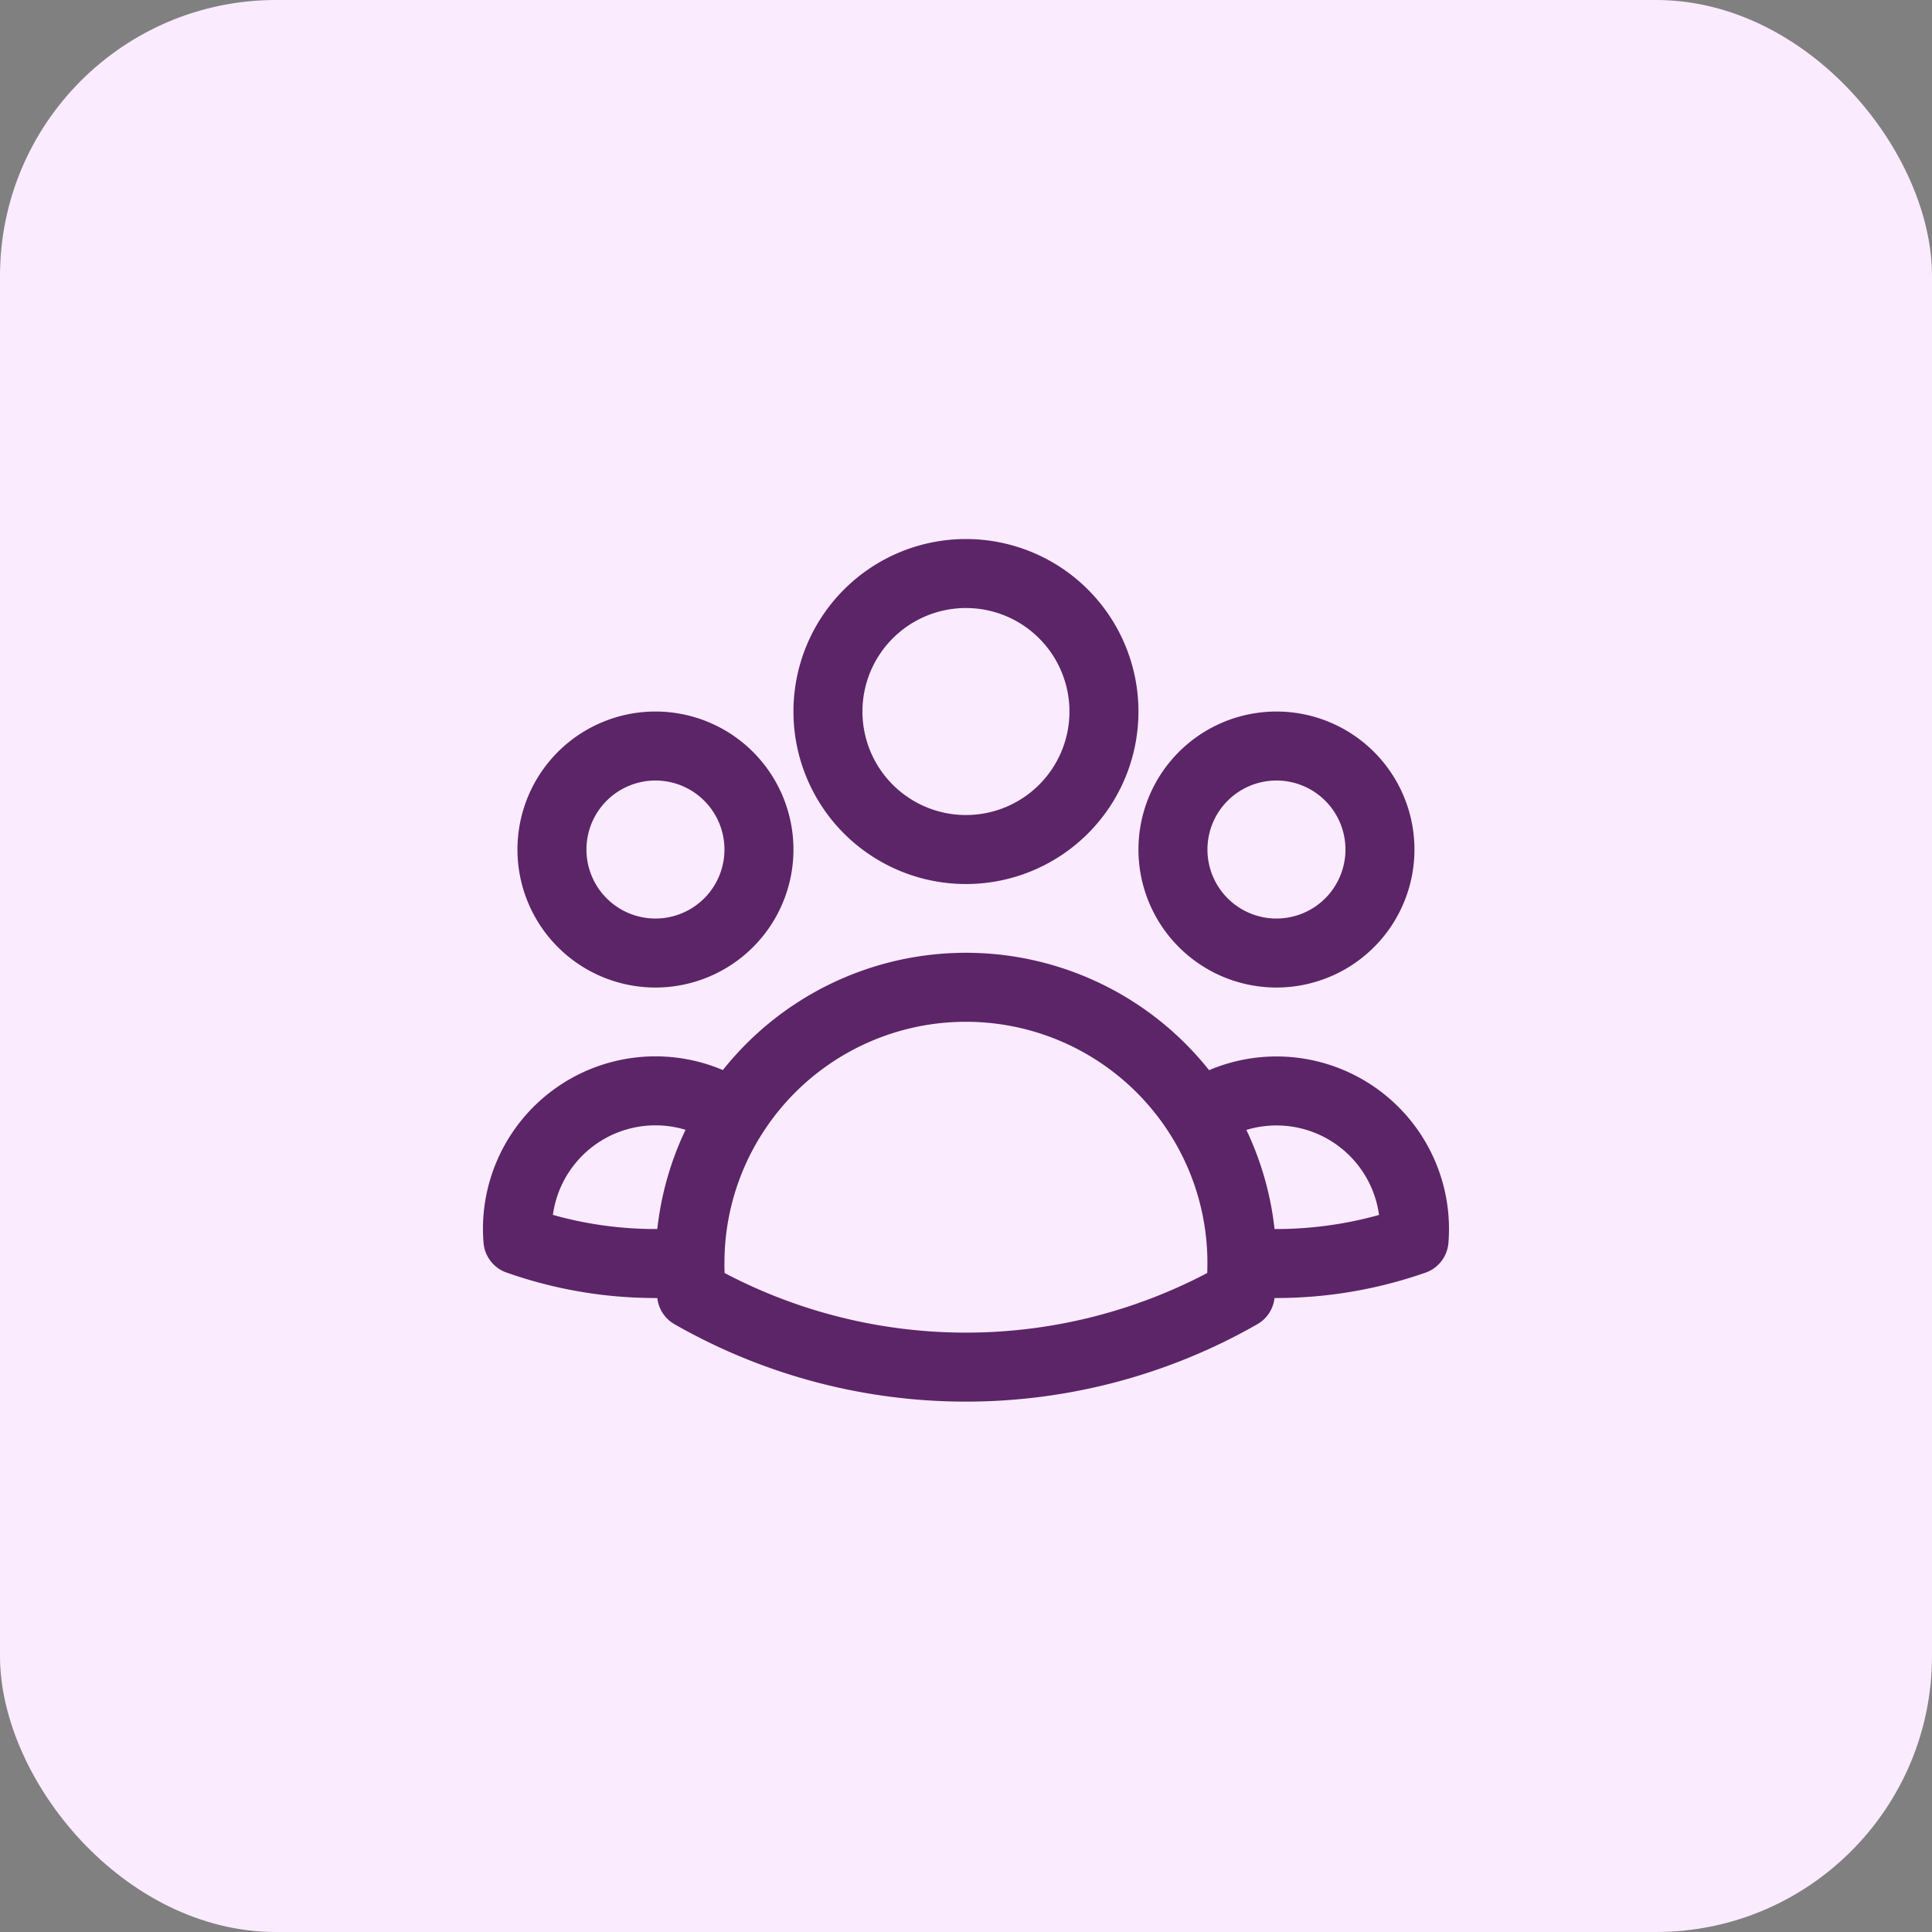
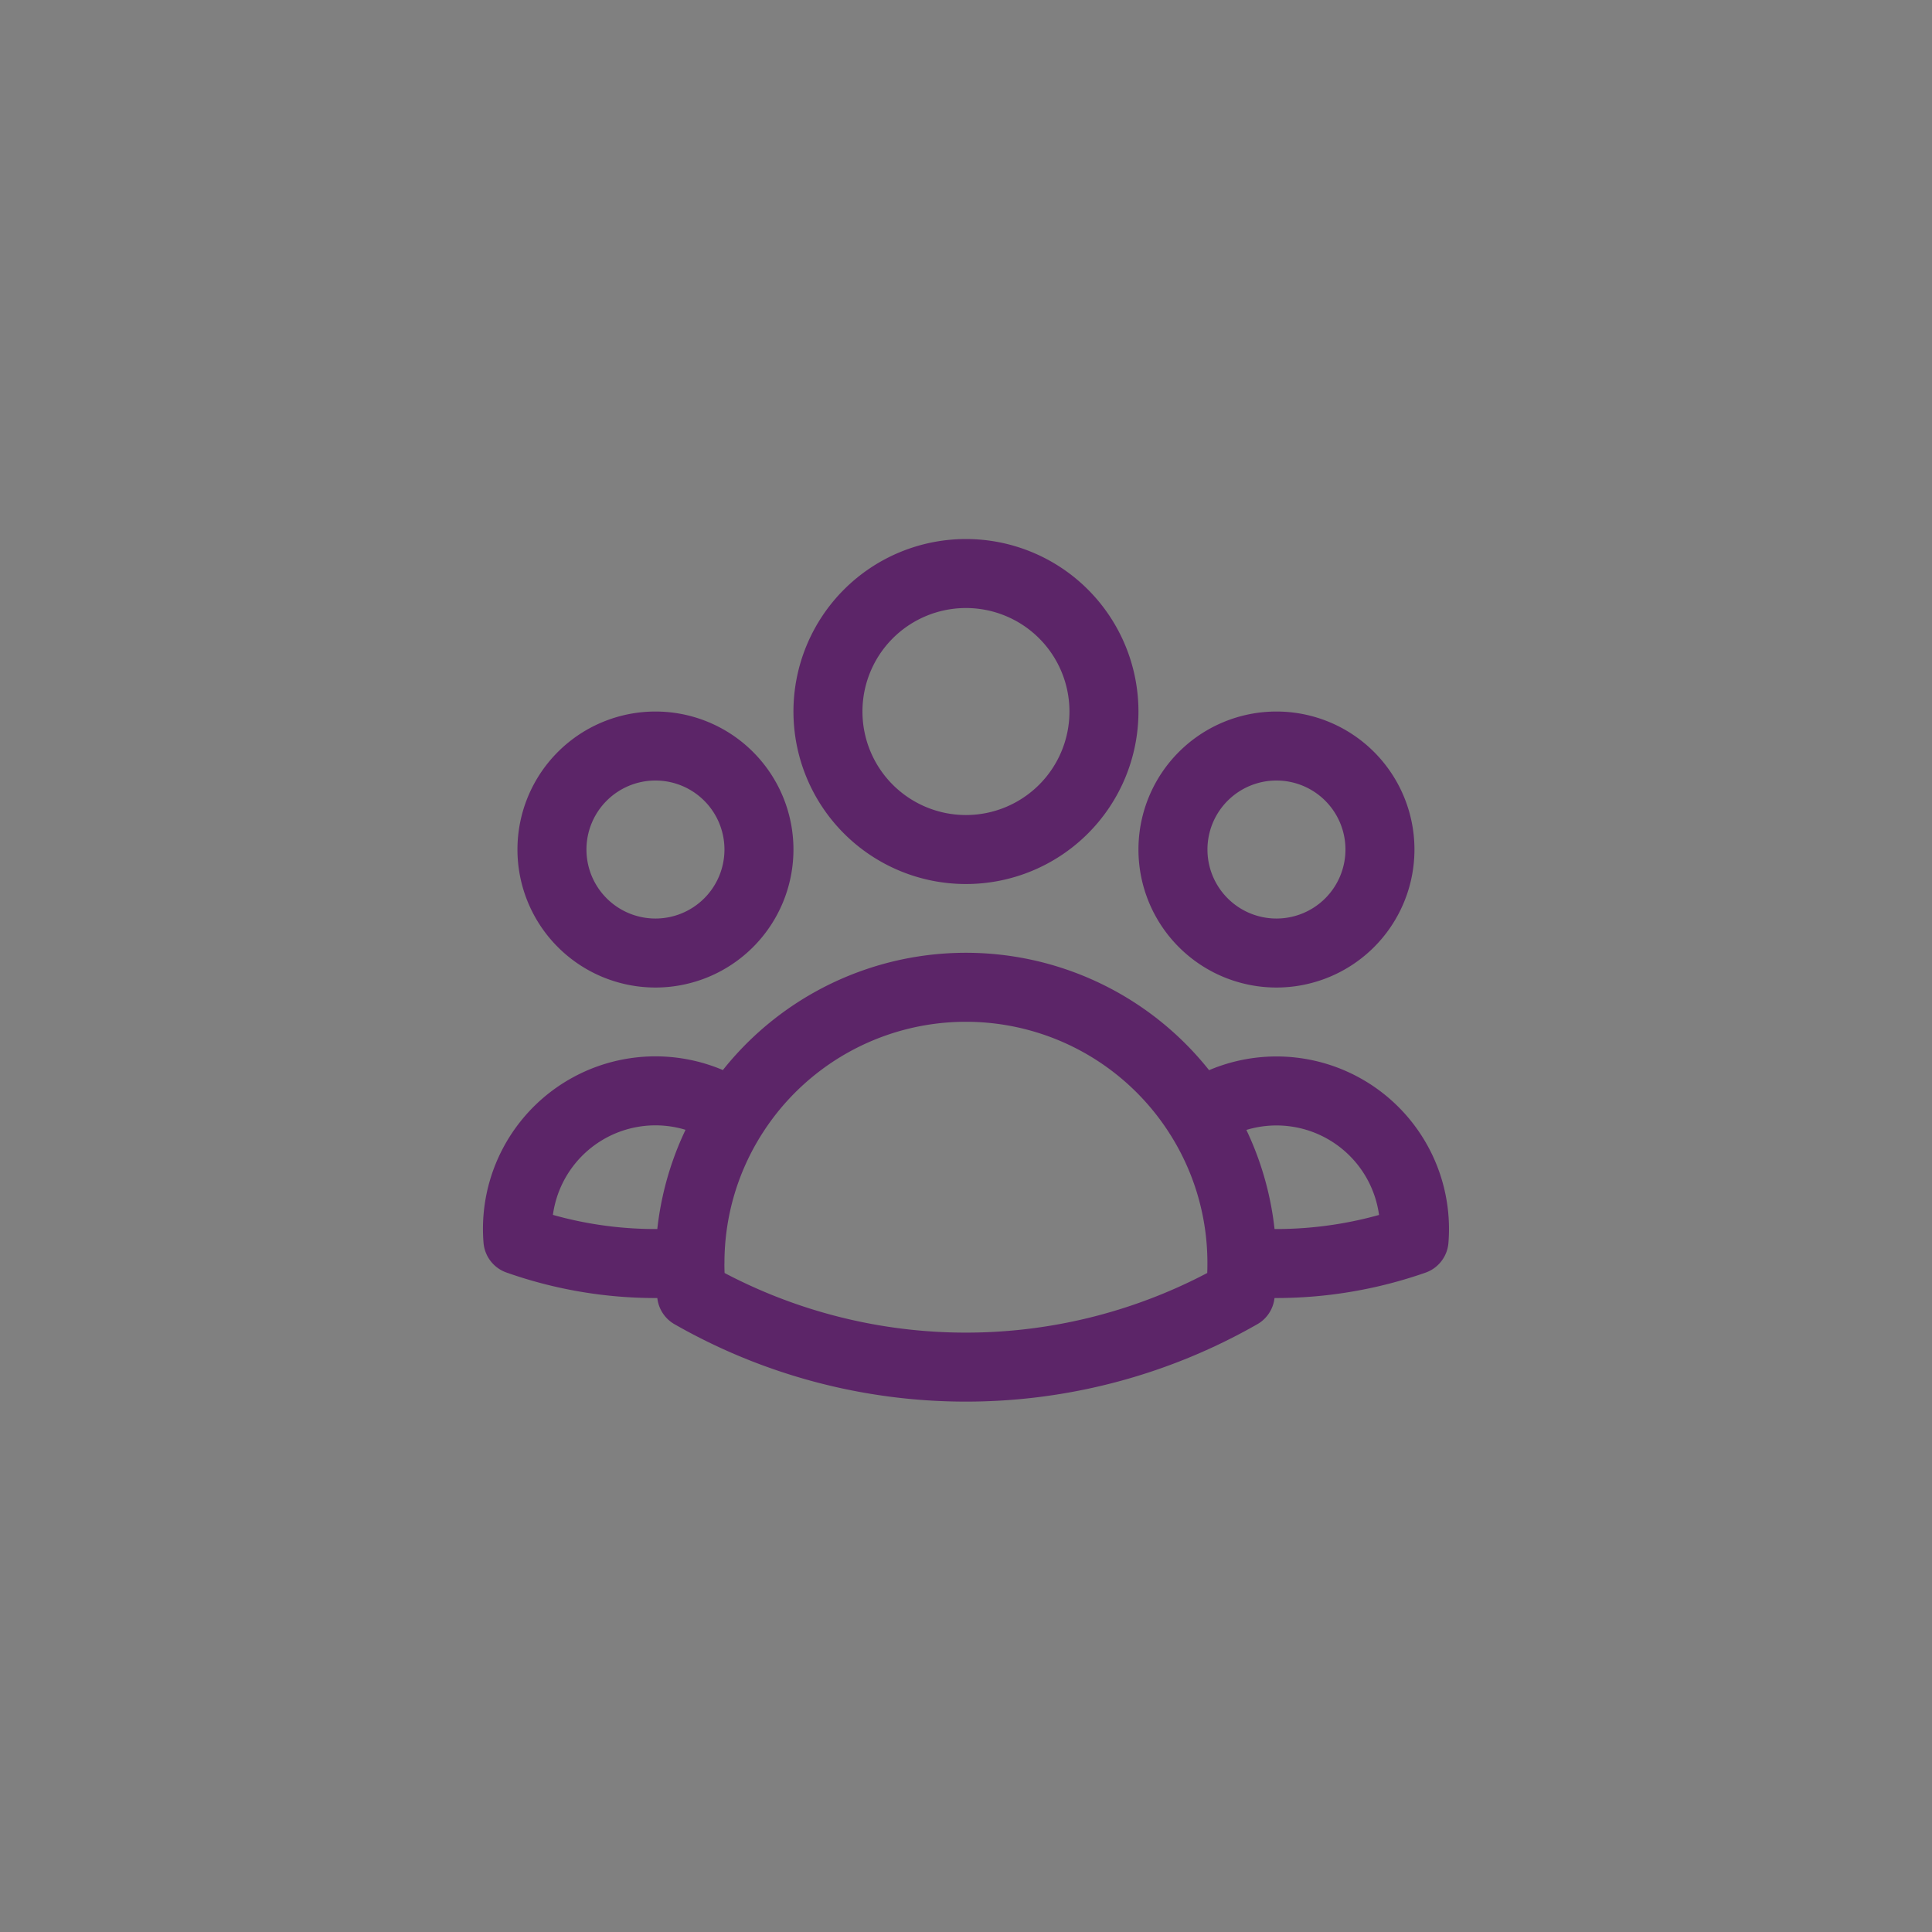
<svg xmlns="http://www.w3.org/2000/svg" id="Office_of_Human_Resources" data-name="Office of Human Resources" width="42" height="42" viewBox="0 0 42 42">
  <rect x="0" y="0" width="42" height="42" fill="#808080" stroke="none" />
-   <rect id="Rectangle_696" data-name="Rectangle 696" width="42" height="42" rx="6" fill="#fbebff" />
  <path id="Path_26743" data-name="Path 26743" d="M18,18.72a9.094,9.094,0,0,0,3.741-.479,3,3,0,0,0-4.682-2.72m.94,3.2v.031a5.868,5.868,0,0,1-.037.666,12.016,12.016,0,0,1-11.926,0,6.062,6.062,0,0,1-.037-.7m12,0a5.971,5.971,0,0,0-.941-3.2m0,0a6,6,0,0,0-10.117,0m0,0a3,3,0,0,0-4.681,2.72A8.986,8.986,0,0,0,6,18.719m.94-3.2a5.971,5.971,0,0,0-.94,3.2M15,6.75a3,3,0,1,1-3-3,3,3,0,0,1,3,3Zm6,3A2.25,2.25,0,1,1,18.75,7.5,2.25,2.25,0,0,1,21,9.75Zm-13.5,0A2.25,2.25,0,1,1,5.25,7.5,2.25,2.25,0,0,1,7.5,9.75Z" transform="translate(8.999 8.718)" fill="none" stroke="#5c2568" stroke-linecap="round" stroke-linejoin="round" stroke-width="1.5" />
</svg>